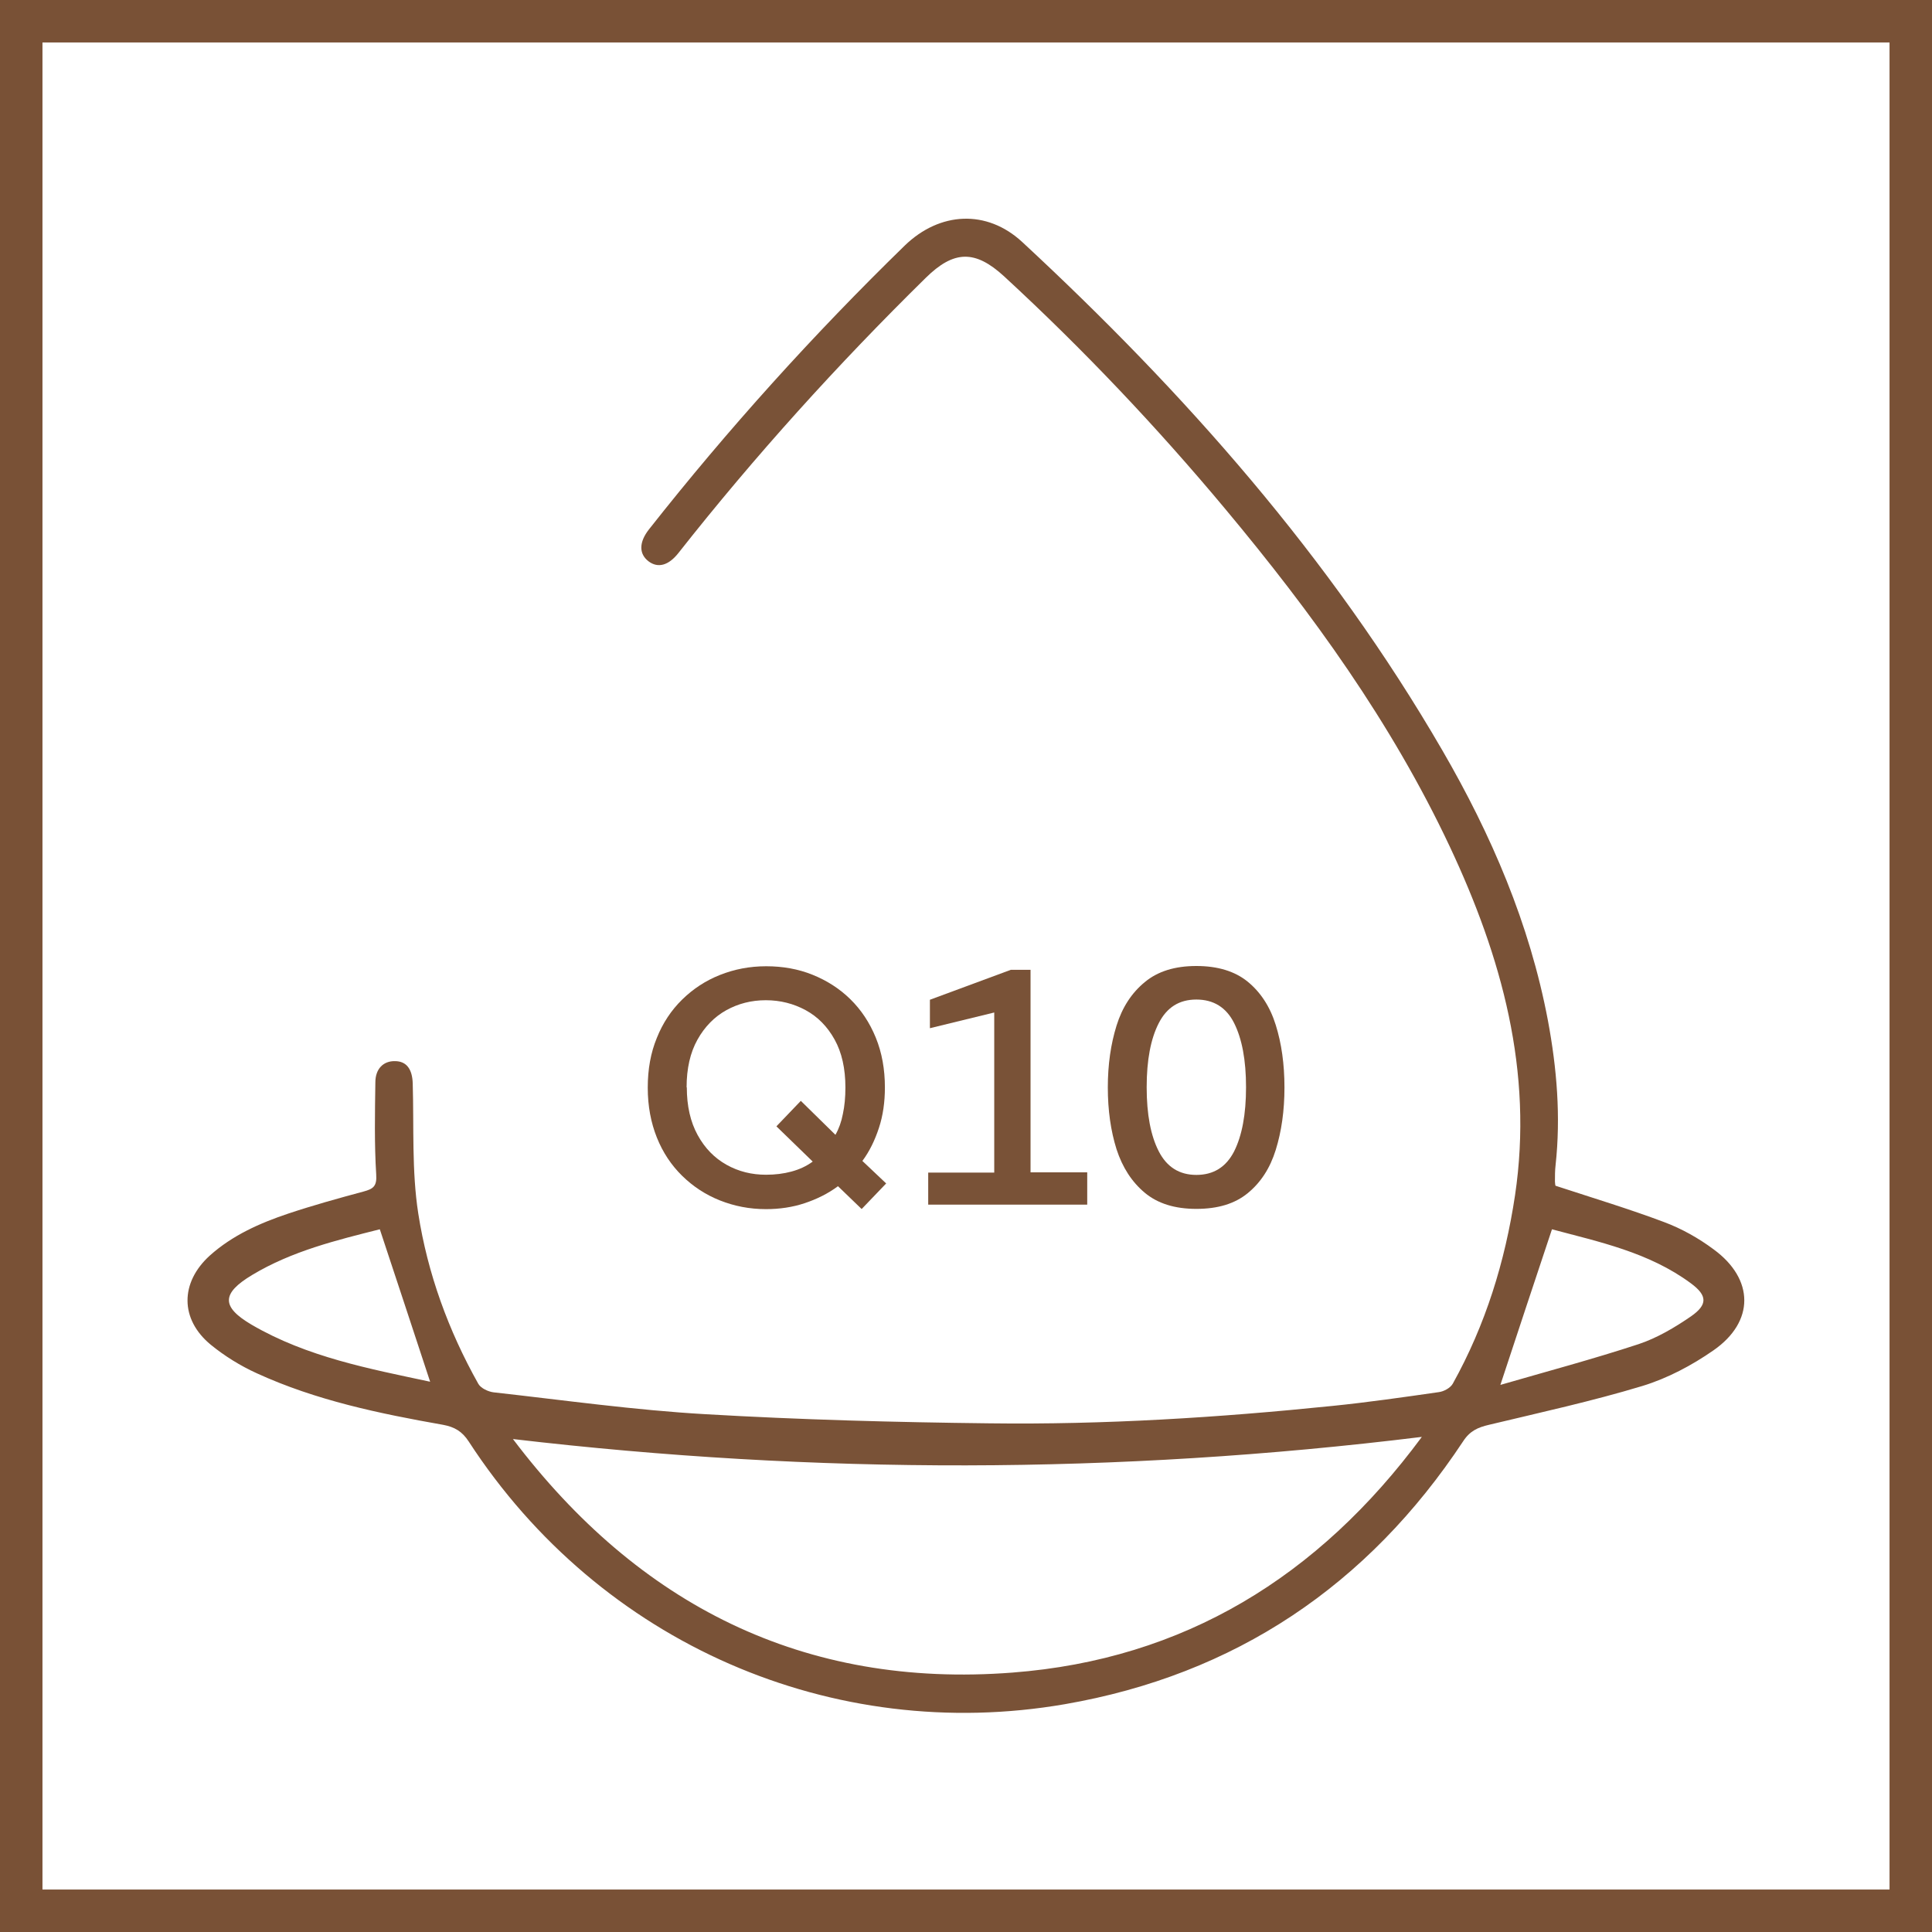
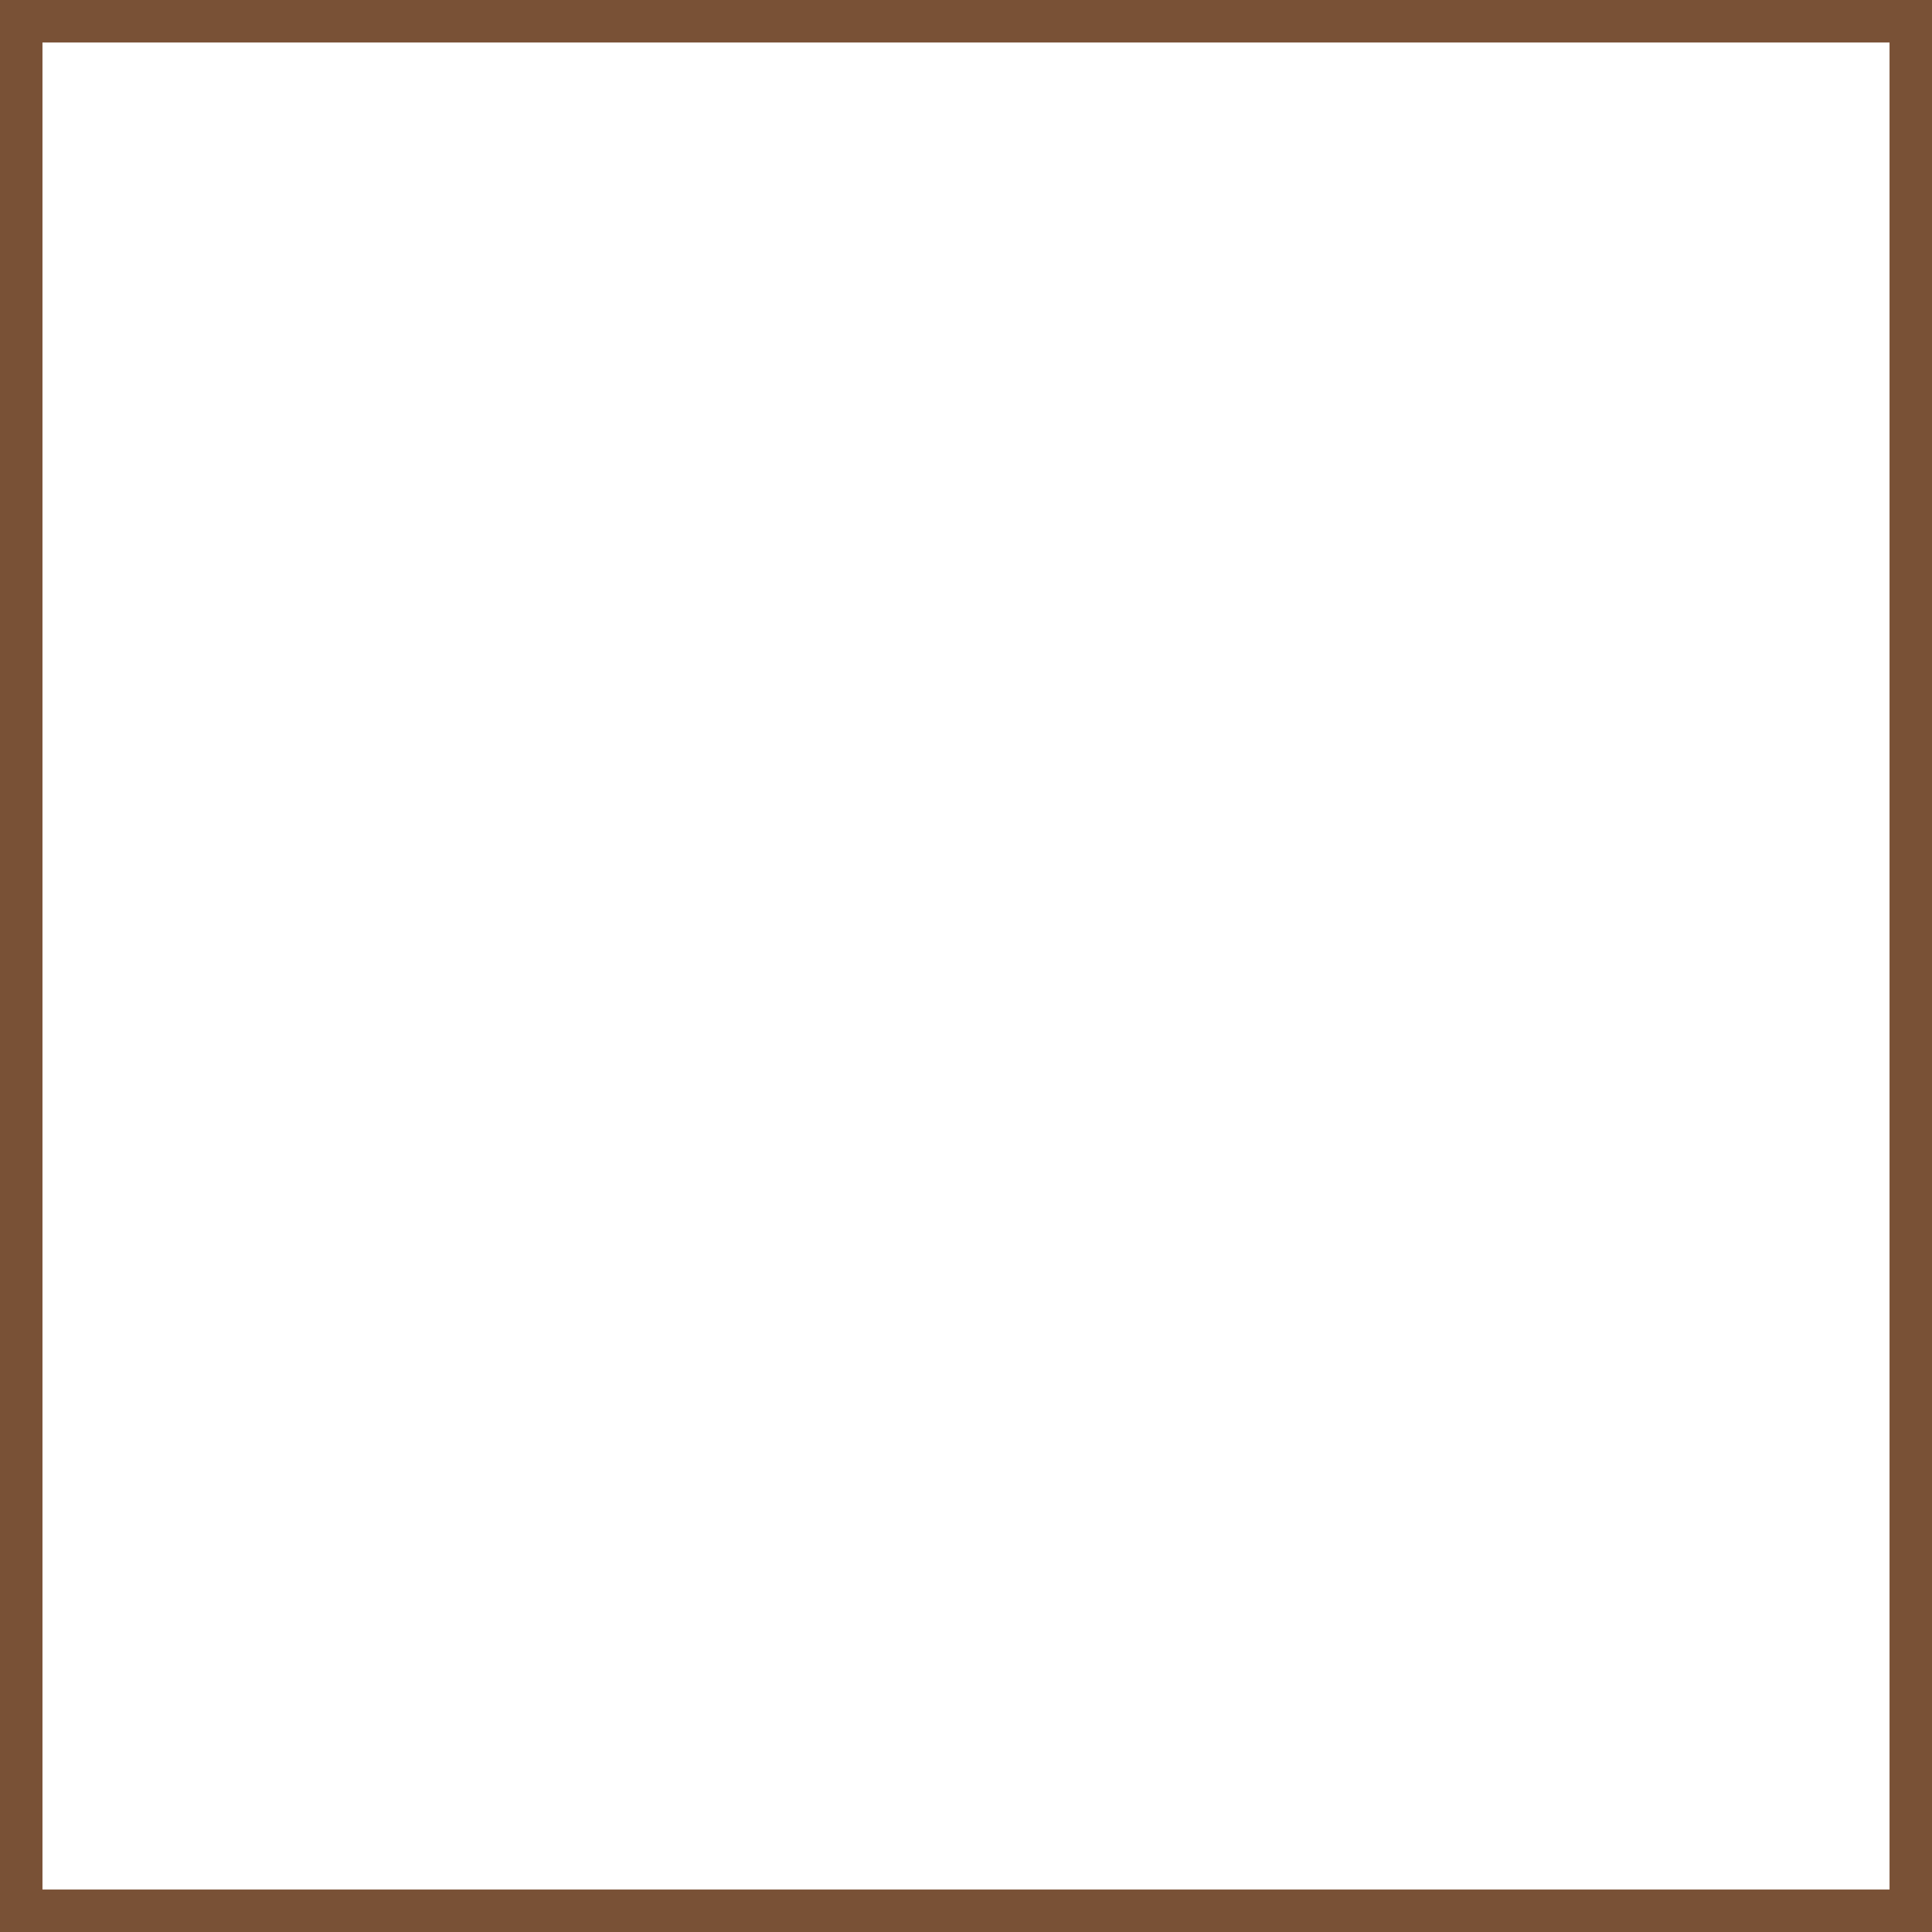
<svg xmlns="http://www.w3.org/2000/svg" fill="none" viewBox="0 0 91 91" height="91" width="91">
  <rect x="0" y="0" width="91" height="91" fill="#333333" stroke="none" />
  <rect fill="white" height="89" width="89" y="1" x="1" />
  <rect stroke-width="2" stroke="#795136" height="89" width="89" y="1" x="1" />
-   <path fill="#795237" d="M40.58 56.942L39.47 55.872C39 56.222 38.47 56.482 37.9 56.672C37.33 56.862 36.72 56.952 36.08 56.952C35.31 56.952 34.59 56.812 33.91 56.542C33.23 56.272 32.64 55.882 32.13 55.382C31.62 54.882 31.22 54.282 30.94 53.582C30.66 52.882 30.51 52.102 30.51 51.232C30.51 50.362 30.65 49.582 30.94 48.882C31.22 48.182 31.62 47.582 32.13 47.082C32.64 46.582 33.23 46.192 33.91 45.922C34.59 45.652 35.31 45.512 36.09 45.512C36.87 45.512 37.6 45.642 38.27 45.912C38.94 46.182 39.54 46.562 40.05 47.062C40.56 47.562 40.96 48.162 41.25 48.872C41.54 49.582 41.68 50.362 41.68 51.222C41.68 51.912 41.59 52.542 41.4 53.122C41.21 53.702 40.96 54.222 40.62 54.682L41.74 55.742L40.59 56.942H40.58ZM32.35 51.222C32.35 52.092 32.52 52.842 32.86 53.462C33.2 54.082 33.65 54.542 34.22 54.862C34.79 55.182 35.41 55.332 36.08 55.332C36.51 55.332 36.91 55.282 37.28 55.182C37.65 55.082 37.98 54.932 38.28 54.712L36.57 53.052L37.72 51.852L39.35 53.452C39.51 53.172 39.63 52.842 39.7 52.472C39.78 52.102 39.82 51.692 39.82 51.222C39.82 50.332 39.65 49.572 39.31 48.962C38.97 48.352 38.52 47.892 37.95 47.582C37.38 47.272 36.75 47.112 36.07 47.112C35.39 47.112 34.77 47.272 34.21 47.582C33.65 47.892 33.19 48.362 32.85 48.972C32.51 49.582 32.34 50.332 32.34 51.212L32.35 51.222Z" />
-   <path fill="#795237" d="M43.72 56.75V55.23H46.83V47.69L43.8 48.43V47.09L47.61 45.68H48.54V55.22H51.21V56.74H43.72V56.75Z" />
-   <path fill="#795237" d="M56.35 56.94C55.34 56.94 54.53 56.69 53.92 56.18C53.31 55.67 52.87 54.99 52.59 54.13C52.32 53.27 52.18 52.3 52.18 51.22C52.18 50.14 52.32 49.18 52.59 48.31C52.86 47.44 53.31 46.76 53.92 46.26C54.53 45.75 55.34 45.5 56.35 45.5C57.36 45.5 58.17 45.75 58.77 46.24C59.37 46.73 59.82 47.41 60.09 48.28C60.36 49.14 60.5 50.12 60.5 51.22C60.5 52.32 60.36 53.29 60.09 54.16C59.82 55.03 59.38 55.7 58.77 56.2C58.16 56.7 57.36 56.94 56.35 56.94ZM56.35 55.34C57.16 55.34 57.75 54.97 58.13 54.23C58.5 53.49 58.69 52.49 58.69 51.21C58.69 49.93 58.5 48.93 58.13 48.19C57.76 47.45 57.16 47.08 56.35 47.08C55.54 47.08 54.96 47.45 54.58 48.19C54.2 48.93 54.01 49.93 54.01 51.21C54.01 52.49 54.2 53.49 54.58 54.23C54.96 54.97 55.55 55.34 56.35 55.34Z" />
-   <path fill="#795237" d="M73.27 55.851C75.04 56.431 76.73 56.941 78.38 57.561C79.21 57.871 80.01 58.321 80.72 58.851C82.63 60.251 82.65 62.251 80.71 63.601C79.69 64.311 78.54 64.921 77.36 65.281C74.98 66.001 72.55 66.531 70.13 67.111C69.62 67.231 69.24 67.391 68.92 67.881C64.43 74.671 58.18 78.881 50.15 80.271C39.26 82.151 28.29 77.451 22.08 67.901C21.77 67.421 21.41 67.211 20.87 67.111C17.87 66.581 14.88 65.961 12.09 64.681C11.32 64.331 10.58 63.871 9.93 63.341C8.47 62.141 8.48 60.411 9.88 59.141C10.95 58.181 12.24 57.611 13.58 57.161C14.75 56.771 15.94 56.441 17.13 56.121C17.57 56.001 17.76 55.881 17.72 55.321C17.63 53.881 17.66 52.421 17.68 50.981C17.68 50.341 18.06 49.971 18.6 49.981C19.15 49.981 19.42 50.361 19.44 51.031C19.5 53.071 19.39 55.151 19.7 57.151C20.14 59.981 21.12 62.671 22.53 65.181C22.65 65.391 23 65.551 23.25 65.581C26.57 65.951 29.9 66.421 33.23 66.611C37.68 66.871 42.14 66.991 46.6 67.041C52 67.111 57.39 66.771 62.76 66.221C64.43 66.051 66.1 65.811 67.77 65.571C68.01 65.541 68.32 65.371 68.43 65.171C69.97 62.401 70.89 59.431 71.36 56.301C72.23 50.461 70.73 45.071 68.28 39.861C65.54 34.041 61.81 28.881 57.71 23.971C54.48 20.101 51.01 16.441 47.3 13.021C45.93 11.761 44.93 11.781 43.6 13.091C39.45 17.171 35.56 21.471 31.96 26.041C31.49 26.641 30.99 26.771 30.55 26.441C30.09 26.091 30.09 25.541 30.57 24.931C34.29 20.211 38.31 15.761 42.61 11.571C44.27 9.961 46.48 9.861 48.14 11.391C55.8 18.491 62.67 26.261 67.93 35.331C70.24 39.311 72.05 43.511 72.91 48.071C73.33 50.321 73.52 52.591 73.27 54.881C73.24 55.131 73.24 55.391 73.24 55.651C73.24 55.731 73.26 55.821 73.26 55.831L73.27 55.851ZM66.96 67.681C52.59 69.451 38.39 69.451 24.16 67.781C30.07 75.591 37.85 79.541 47.69 78.781C55.76 78.161 62.1 74.271 66.97 67.681H66.96ZM20.26 65.081C19.47 62.681 18.69 60.311 17.89 57.901C15.87 58.411 13.76 58.921 11.88 60.051C10.43 60.921 10.41 61.551 11.86 62.401C14.47 63.921 17.4 64.471 20.26 65.081ZM70.67 65.231C72.88 64.591 75.05 64.011 77.18 63.311C78.05 63.021 78.88 62.531 79.65 62.001C80.44 61.451 80.42 61.021 79.65 60.451C77.67 58.981 75.3 58.491 73.1 57.901C72.29 60.331 71.51 62.681 70.67 65.231Z" />
</svg>